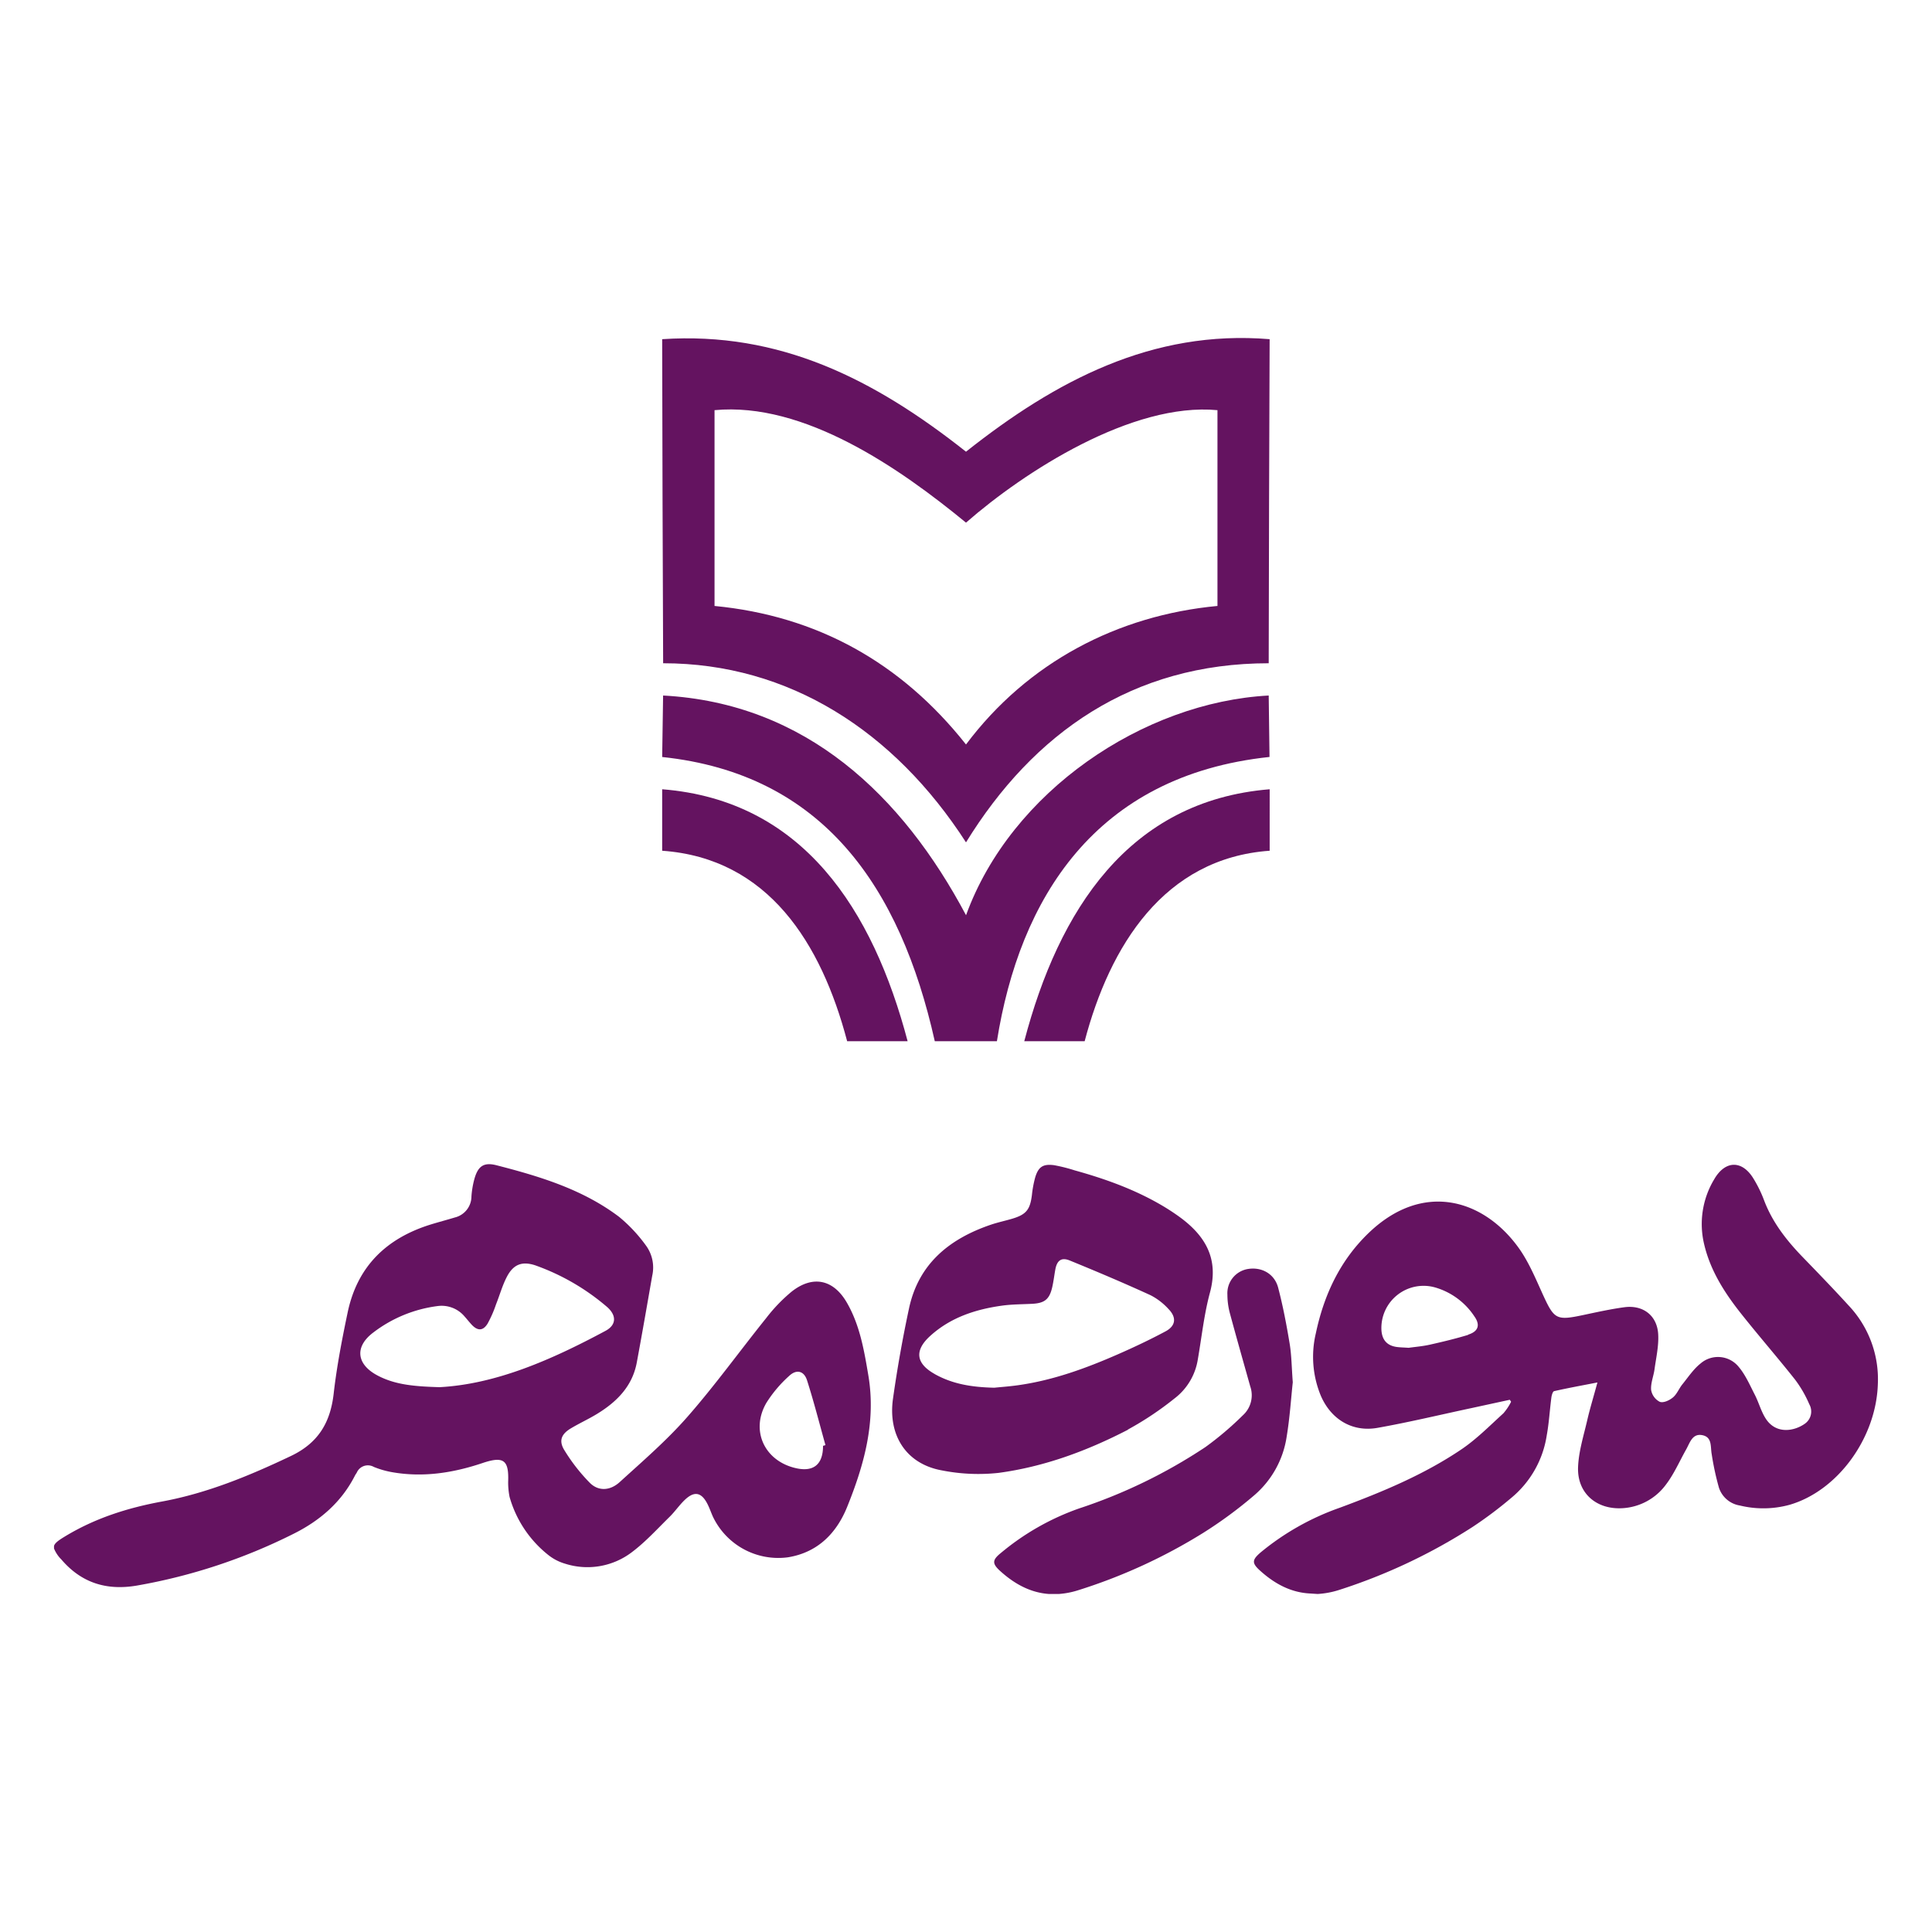
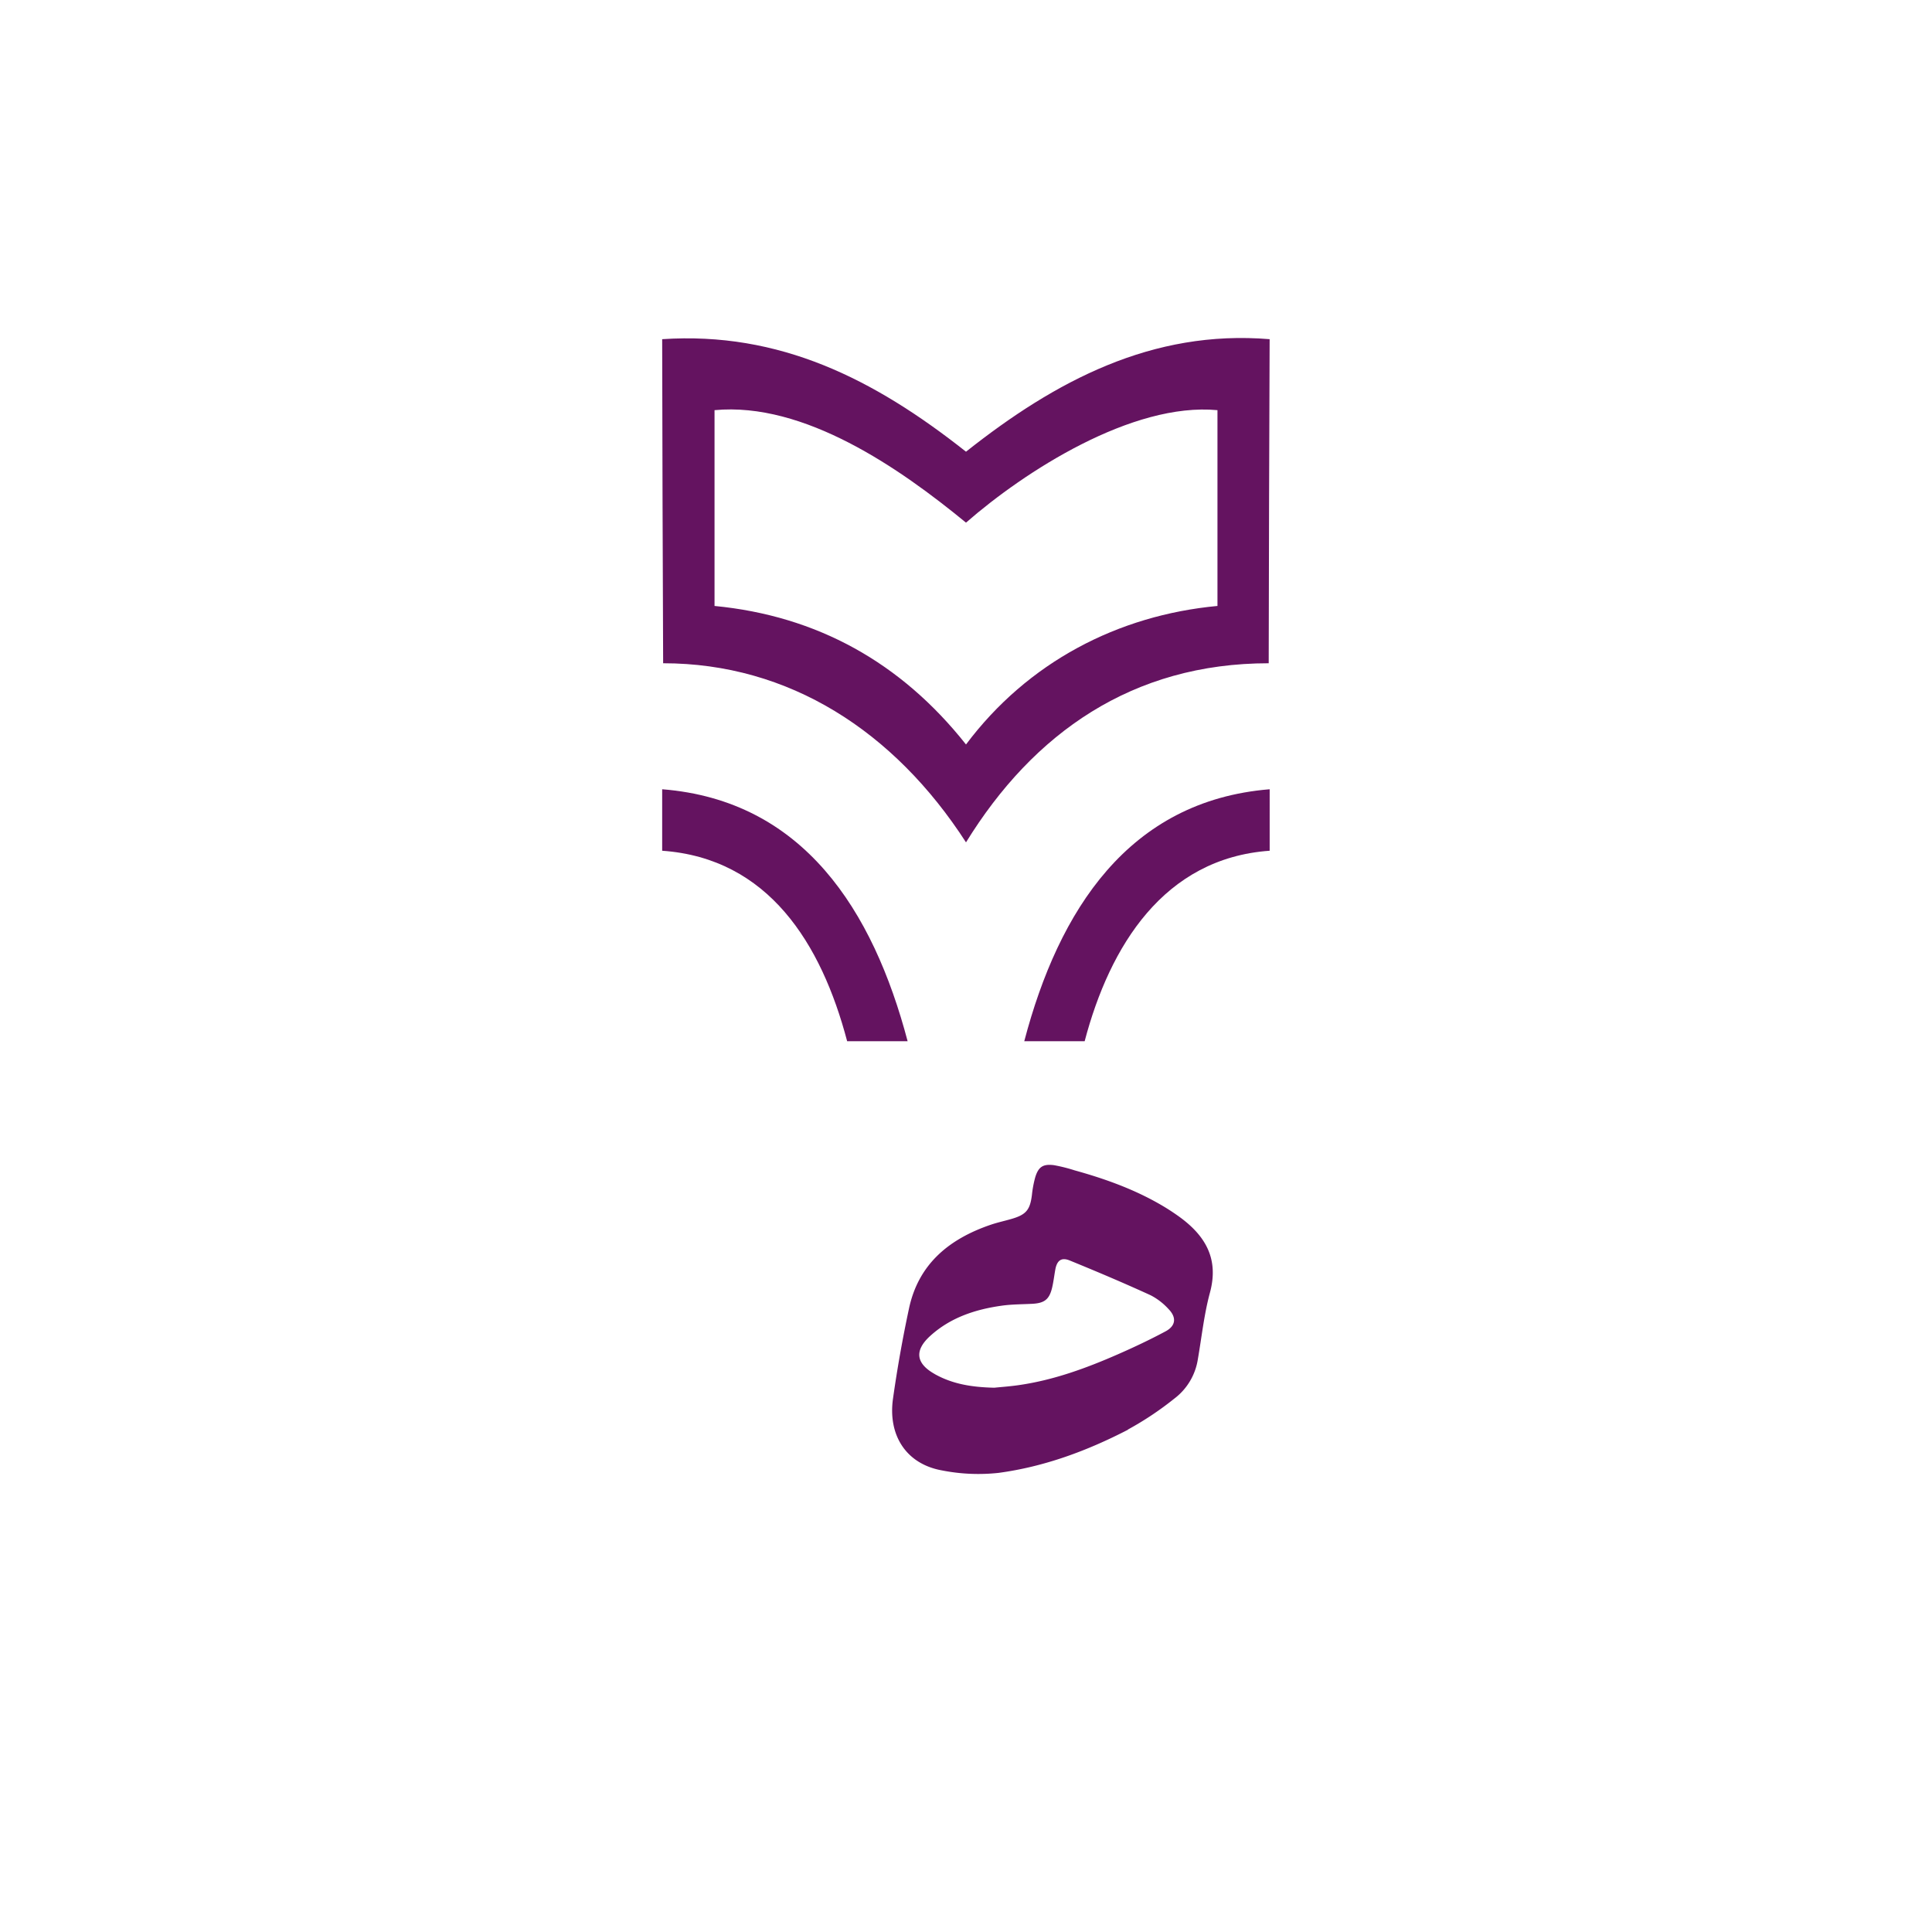
<svg xmlns="http://www.w3.org/2000/svg" viewBox="0 0 500 500">
  <defs>
    <style>.cls-1{fill:none;}.cls-2{fill:#641360;fill-rule:evenodd;}</style>
  </defs>
  <g id="Layer_1-15" data-name="Layer 1">
    <rect class="cls-1" width="500" height="500" />
  </g>
  <g id="Layer_1-20" data-name="Layer 1">
-     <path class="cls-2" d="M213,374.21c0,4.9-2.58,6.9-7.39,5.66-7.88-2-11.36-9.74-7.29-16.78a32.67,32.67,0,0,1,5.91-7c1.89-1.79,3.84-1.33,4.63,1.13,1.77,5.54,3.2,11.18,4.77,16.78l-.63.18ZM14,400.8a8.47,8.47,0,0,0,1.87,2.78c5.21,6.11,11.76,8.09,19.52,6.77A146.22,146.22,0,0,0,75.86,397c6.83-3.38,12.48-8.18,16-15.12.13-.26.31-.49.46-.74a3.13,3.13,0,0,1,4.43-1.5,23.27,23.27,0,0,0,4.62,1.34c8.06,1.44,15.86.23,23.55-2.36,5.45-1.83,6.81-.74,6.59,4.89a19.25,19.25,0,0,0,.37,3.9A29.35,29.35,0,0,0,142,402.51a12.64,12.64,0,0,0,4.24,2.17,19,19,0,0,0,17.32-3c3.53-2.66,6.55-6,9.74-9.13,1.35-1.33,2.44-2.93,3.8-4.26,2.59-2.54,4.49-2.15,6.1,1.16.48,1,.83,2,1.27,3a18.74,18.74,0,0,0,19.44,10.58c7.73-1.25,12.59-6.25,15.34-13.06,4.38-10.85,7.5-22,5.48-34-1.1-6.51-2.19-13-5.55-18.83-3.49-6.06-8.85-7.19-14.34-2.84a42.29,42.29,0,0,0-6.52,6.78c-6.84,8.51-13.23,17.4-20.42,25.6-5.33,6.08-11.53,11.43-17.53,16.89-2.54,2.31-5.57,2.37-7.75.16a46.91,46.91,0,0,1-6.56-8.42c-1.52-2.46-.78-4.2,1.73-5.68,2.2-1.31,4.54-2.38,6.72-3.71,5.11-3.12,9.15-7.15,10.29-13.31,1.39-7.47,2.69-15,4-22.47a9.63,9.63,0,0,0-1.47-7.58,39.55,39.55,0,0,0-7.12-7.65c-9.42-7.11-20.52-10.47-31.75-13.35-3.35-.85-4.82.3-5.74,3.75a23.22,23.22,0,0,0-.71,4.31,5.63,5.63,0,0,1-4.29,5.46c-2.1.64-4.22,1.19-6.32,1.84C100,320.48,92.52,327.73,90,339.53c-1.47,7-2.84,14.07-3.65,21.18-.86,7.48-4,12.72-11,16.07-10.75,5.12-21.7,9.65-33.41,11.81-9,1.66-17.41,4.34-25.21,9.09-1.65,1-2.54,1.67-2.75,2.41v.71ZM113.75,359c-6.53-.19-11.47-.62-16-3-5.5-2.88-6.07-7.46-1.11-11.17A34.56,34.56,0,0,1,113.31,338a7.75,7.75,0,0,1,6.9,2.68c.64.71,1.22,1.46,1.87,2.16,1.53,1.62,2.91,1.63,4.1-.27a30.17,30.17,0,0,0,2.19-5c.95-2.37,1.63-4.87,2.8-7.12,1.68-3.23,3.9-4.1,7.31-3a58.61,58.61,0,0,1,18.36,10.56c2.81,2.29,2.76,4.87-.15,6.42C142.73,351.92,128.38,358.22,113.75,359Z" />
-     <path class="cls-2" d="M380,345.45c-3.27,1-6.62,1.8-10,2.56-1.85.41-3.75.56-5.44.8-1.16-.08-2.11-.09-3.05-.21-2.54-.34-3.85-1.82-4-4.42a10.92,10.92,0,0,1,13.87-11,18.25,18.25,0,0,1,10.21,7.53c1.55,2.2,1,3.89-1.66,4.7ZM341,412.52a22.5,22.5,0,0,0,5.43-1,146.09,146.09,0,0,0,34.63-16.32,105.23,105.23,0,0,0,10-7.5,26.09,26.09,0,0,0,9.24-16.26c.59-3.23.77-6.53,1.2-9.8.08-.58.35-1.53.7-1.61,3.46-.79,7-1.43,11.21-2.25-1,3.73-1.93,6.72-2.63,9.75-.92,4-2.23,8.1-2.38,12.19-.24,6.73,4.78,11,11.48,10.6a15,15,0,0,0,11.25-6.09c2.1-2.75,3.5-6,5.22-9.07,1-1.75,1.59-4.24,4.2-3.74s2.08,3,2.43,4.87a71.74,71.74,0,0,0,1.88,8.73,6.84,6.84,0,0,0,5.44,4.61,25.62,25.62,0,0,0,12.81-.18c12.48-3.6,22.4-17.27,22.87-31.15a27.74,27.74,0,0,0-7.56-20.44c-3.85-4.22-7.83-8.34-11.8-12.44-4.27-4.4-8-9.15-10.16-15a32.68,32.68,0,0,0-2.61-5.31c-2.93-4.91-7.35-4.88-10.21.08a22.4,22.4,0,0,0-2.58,16.93c1.62,6.8,5.3,12.51,9.55,17.87,4.55,5.74,9.37,11.27,13.91,17a30.36,30.36,0,0,1,3.72,6.42,3.85,3.85,0,0,1-1.08,5c-2.77,2-7.56,2.88-10.23-1.34-1.16-1.83-1.73-4-2.73-6-1.3-2.51-2.44-5.21-4.23-7.33a6.89,6.89,0,0,0-9.89-.85c-1.84,1.47-3.2,3.55-4.71,5.41-.86,1.08-1.39,2.51-2.42,3.36s-2.54,1.47-3.42,1.12a4.25,4.25,0,0,1-2.22-3.07c-.14-1.74.63-3.54.88-5.34.41-3,1.12-6.06.95-9.06-.27-4.86-3.92-7.64-8.75-7-3.55.48-7.06,1.26-10.56,2-7.1,1.51-7.59,1.17-10.6-5.42-1.9-4.18-3.7-8.54-6.39-12.2-9.08-12.39-24.64-17-38.59-3.64-7.46,7.16-11.61,16.07-13.71,26a26.31,26.31,0,0,0,1.29,16.17c2.64,6.11,8.13,9.46,14.65,8.31,8.13-1.44,16.17-3.38,24.25-5.1l10-2.17.34.51a14.14,14.14,0,0,1-2,3c-3.51,3.19-6.88,6.62-10.78,9.27-9.75,6.6-20.58,11.09-31.58,15.17a66.91,66.91,0,0,0-20.37,11.48c-2.43,2.07-2.42,2.87,0,5,3.88,3.44,8,5.46,12.65,5.7Z" />
    <path class="cls-2" d="M241.91,355.6c-4.91-2.75-5.32-6.12-1.13-9.9,5.25-4.75,11.69-6.85,18.54-7.8,2.6-.36,5.25-.34,7.88-.48,3.1-.17,4.36-1.14,5.08-4.14.37-1.56.55-3.17.84-4.75.43-2.32,1.56-3.2,3.72-2.32,7,2.86,14,5.82,20.94,9a16.44,16.44,0,0,1,4.66,3.6c2.1,2.16,1.85,4.34-.81,5.75-4,2.14-8.1,4.08-12.25,5.9-8.25,3.62-16.7,6.71-25.67,8-2.39.35-4.8.51-6.37.68-6-.13-10.91-1-15.43-3.53Zm50,14.36a82,82,0,0,0,12-8A15.79,15.79,0,0,0,310,351.79c1-5.77,1.61-11.63,3.13-17.25,2.38-8.77-1.19-14.75-7.91-19.63q-1.79-1.29-3.65-2.43c-7.32-4.45-15.28-7.33-23.48-9.6a41.5,41.5,0,0,0-5.3-1.33c-2.87-.38-4.07.44-4.89,3.19a28.46,28.46,0,0,0-.84,4.51c-.47,3.82-1.47,5.08-5.16,6.17-1.82.54-3.69.93-5.49,1.54-10.7,3.65-18.69,10.09-21.16,21.67q-2.48,11.58-4.14,23.32c-1.34,9.42,3.33,16.93,12.71,18.6a48.57,48.57,0,0,0,14.61.63C270.31,379.58,281.39,375.46,291.94,370Z" />
-     <path class="cls-2" d="M333,371.73c.81-4.9,1.12-9.87,1.57-14-.3-3.89-.31-7-.81-10-.81-4.9-1.74-9.79-3-14.58-1-3.57-4.32-5.34-7.89-4.72a6.35,6.35,0,0,0-5.22,6.63,18.68,18.68,0,0,0,.63,4.76c1.71,6.34,3.51,12.66,5.29,19a7,7,0,0,1-1.92,7.46,82.65,82.65,0,0,1-9.67,8.21,135.71,135.71,0,0,1-32.67,15.88A65.24,65.24,0,0,0,259,401.93c-2.26,1.83-2.26,2.76-.07,4.72,3.82,3.44,7.92,5.54,12.52,5.87h2.59a21.6,21.6,0,0,0,4.87-.93,141.31,141.31,0,0,0,32.41-14.84A111.31,111.31,0,0,0,324.57,387,24.77,24.77,0,0,0,333,371.73Z" />
-     <path class="cls-2" d="M241.92,269.46H258c5.86-36.76,25.29-68.77,70.55-73.56L328.34,180c-32.46,1.73-66.7,24.83-78.33,56.86-16.48-31-41.43-54.89-78.4-56.86l-.24,15.91C213,200.3,233,229.58,241.92,269.46Z" />
    <path class="cls-2" d="M265.08,269.46h15.63c6.51-24.67,20.52-47.35,47.88-49.29V204.26C292.11,207.23,274,235.53,265.08,269.46Z" />
    <path class="cls-2" d="M219.24,269.46h15.65c-8.95-33.88-27-62.31-63.52-65.2v15.91C198.83,222.11,212.56,244.14,219.24,269.46Z" />
    <path class="cls-2" d="M184.92,106.15c23.19-2.19,47.91,15,65.08,29.11,15.18-13.27,43-31.19,65.08-29.11v50.67C289.33,159.23,266,171.34,250,192.67c-16.83-21.26-38.62-33.29-65.08-35.85V106.15ZM250,218c17.43-28.28,43.05-46.35,78.34-46.35q.07-41.94.24-83.87c-30.4-2.52-55.44,10.79-78.58,29.12C226.11,98,201.67,85.76,171.37,87.78q.07,41.94.25,83.87C204.18,171.65,231.42,189.21,250,218Z" />
  </g>
</svg>